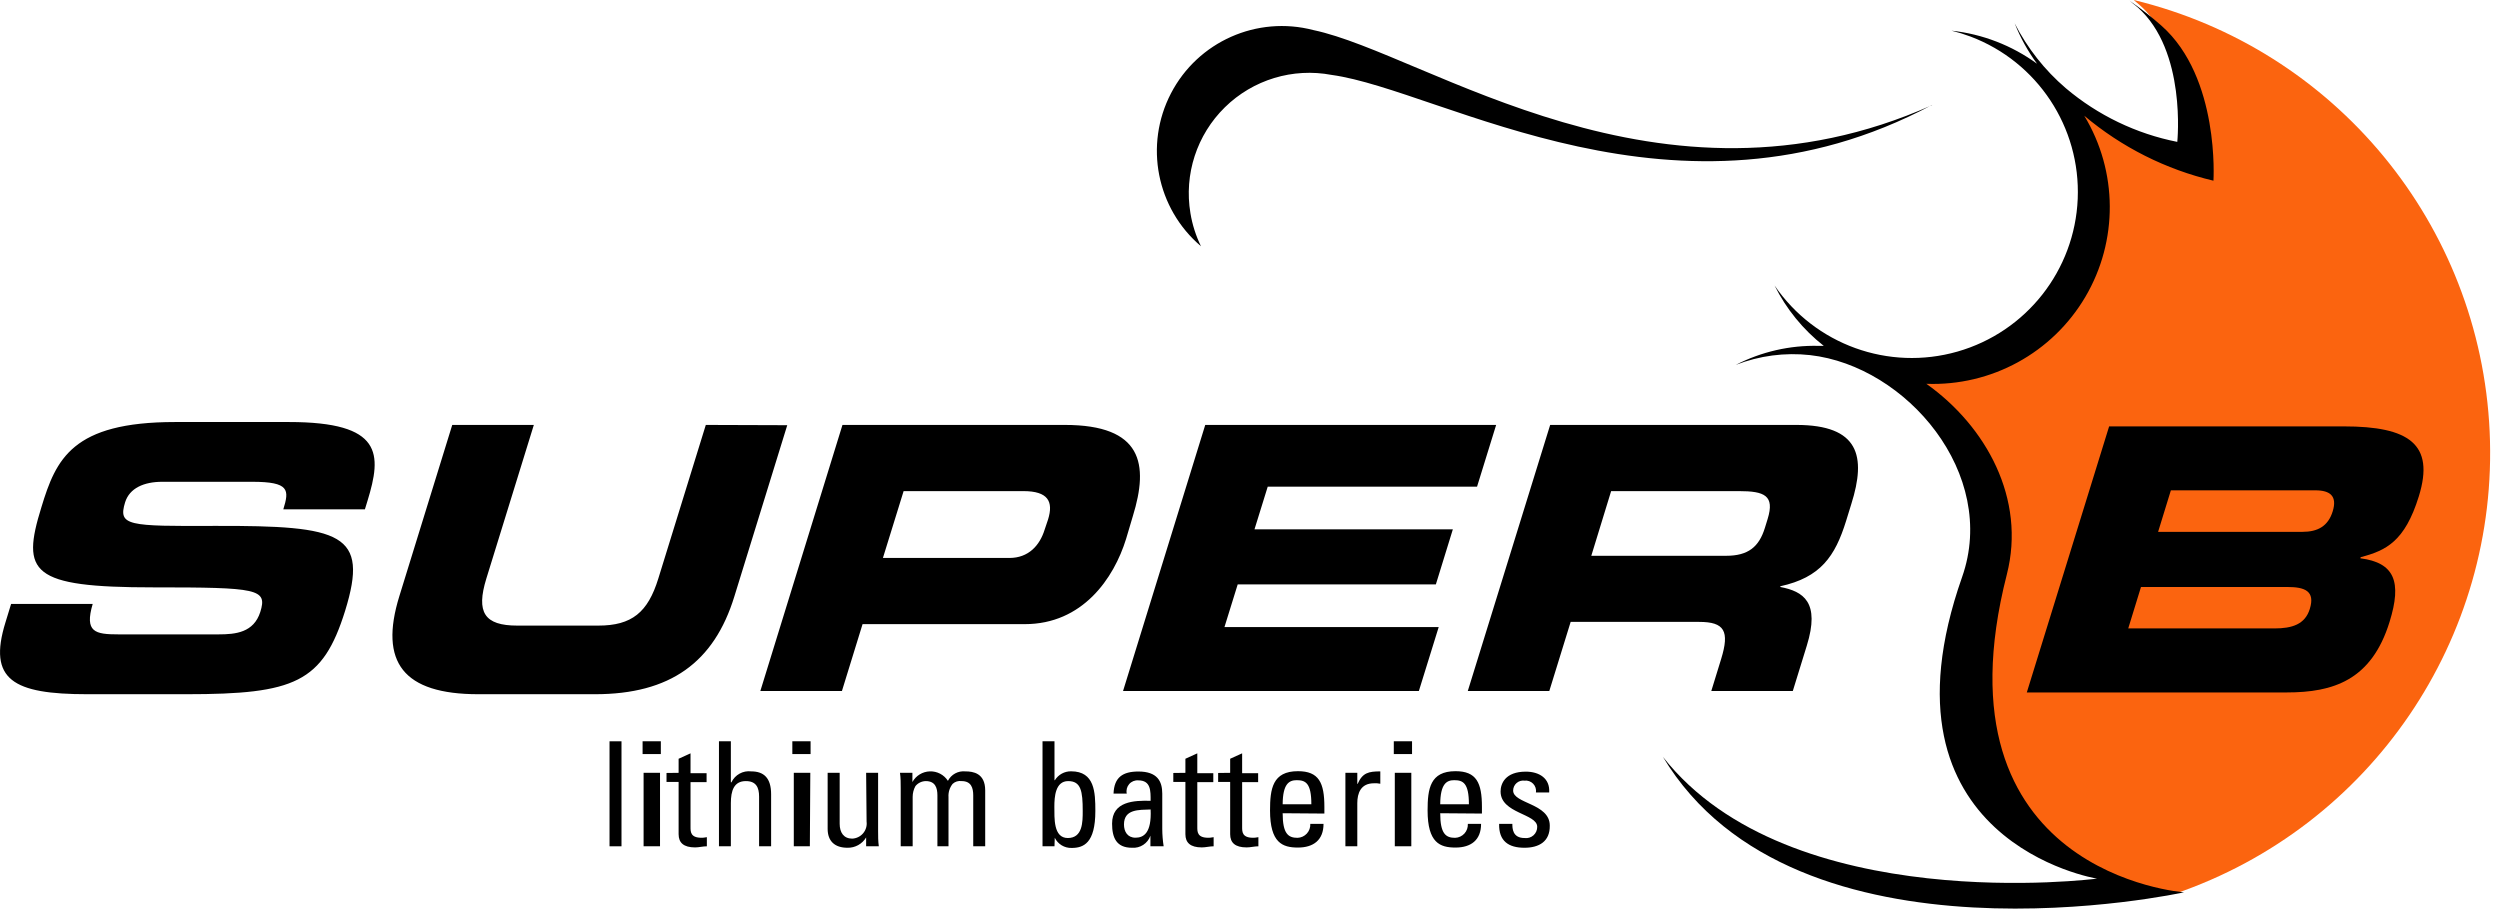
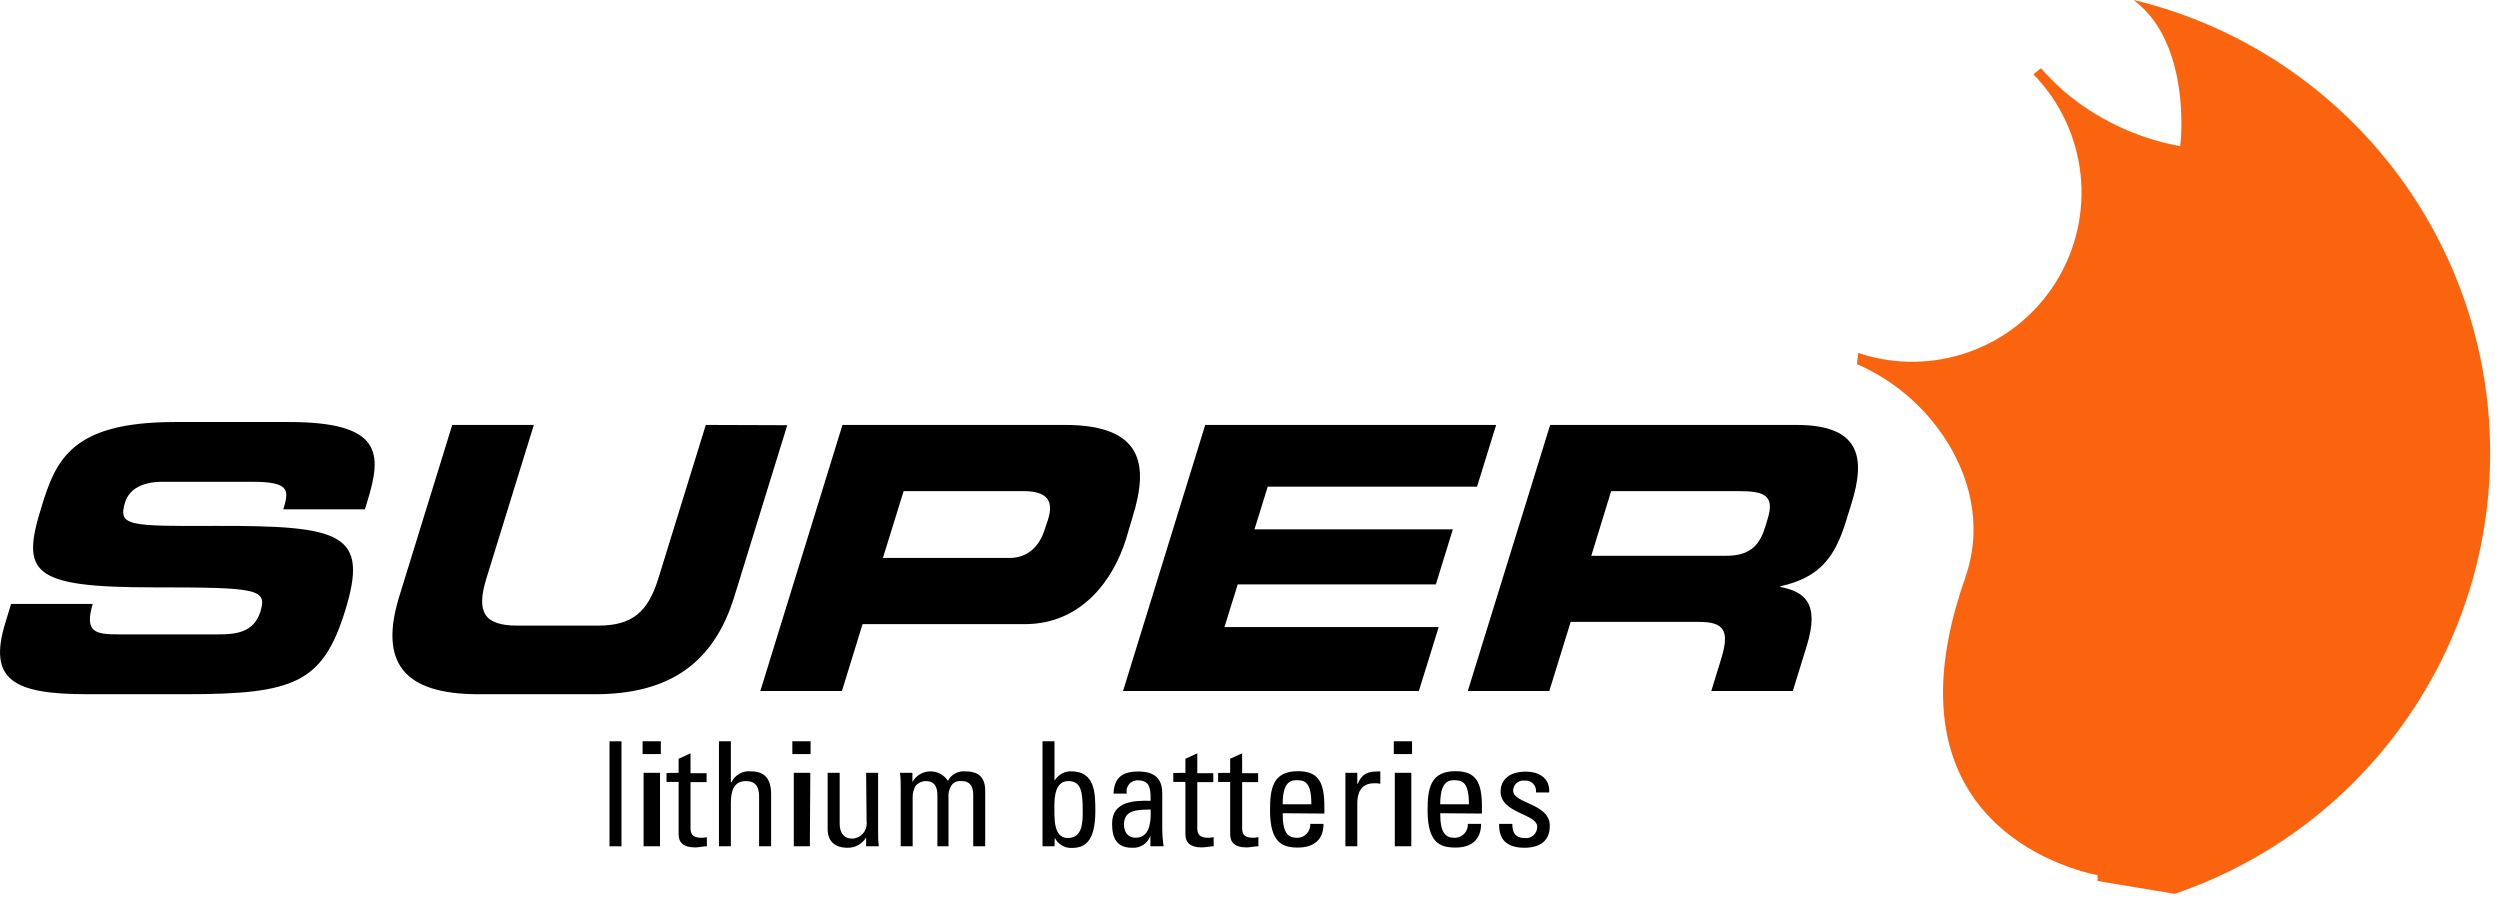
<svg xmlns="http://www.w3.org/2000/svg" viewBox="0 0 137 50">
  <g fill="none">
    <path fill="#000" d="M15.833,23.127 L9.591,23.127 C3.953,23.127 3.069,25.159 2.268,27.797 C1.159,31.38 1.674,32.188 8.402,32.188 C14.159,32.188 14.659,32.268 14.264,33.536 C13.902,34.663 12.92,34.764 11.975,34.764 L6.496,34.764 C5.21,34.764 4.623,34.645 5.08,33.094 L0.609,33.094 L0.301,34.101 C-0.678,37.261 0.725,38.043 4.783,38.043 L10.217,38.043 C16.159,38.043 17.688,37.399 18.913,33.471 C20.228,29.221 18.746,28.801 11.793,28.819 C6.996,28.841 6.464,28.819 6.855,27.529 C7.098,26.746 7.891,26.402 8.895,26.402 L13.819,26.402 C15.87,26.402 15.855,26.844 15.525,27.913 L19.996,27.913 L20.138,27.449 C20.928,24.877 20.986,23.127 15.833,23.127 Z M38.678,23.286 L36.076,31.703 C35.504,33.558 34.627,34.283 32.783,34.283 L28.351,34.283 C26.54,34.283 26.08,33.558 26.652,31.703 L29.254,23.286 L24.783,23.286 L21.884,32.67 C20.764,36.293 22.101,38.043 26.21,38.043 L32.609,38.043 C36.717,38.043 39.13,36.308 40.243,32.685 L43.141,23.301 L38.678,23.286 Z M62.08,28.283 C62.964,25.42 62.598,23.286 58.348,23.286 L46.167,23.286 L41.667,37.866 L46.138,37.866 L47.268,34.203 L56.159,34.203 C59.319,34.203 61.04,31.703 61.71,29.529 L62.08,28.283 Z M57.435,28.464 L57.246,29.025 C56.978,29.891 56.362,30.576 55.315,30.576 L48.384,30.576 L49.518,26.913 L56.08,26.913 C57.431,26.913 57.739,27.475 57.435,28.464 Z M78.685,32.025 L79.616,29.007 L68.746,29.007 L69.471,26.67 L80.942,26.67 L81.989,23.286 L66.047,23.286 L61.543,37.866 L77.754,37.866 L78.841,34.362 L67.101,34.362 L67.826,32.025 L78.685,32.025 Z M98.438,23.286 L84.949,23.286 L80.435,37.866 L84.902,37.866 L86.072,34.08 L93.116,34.08 C94.504,34.08 94.79,34.583 94.319,36.112 L93.779,37.866 L98.246,37.866 L99.011,35.388 C99.754,32.993 98.826,32.409 97.562,32.167 L97.562,32.127 C99.764,31.645 100.562,30.496 101.167,28.543 L101.453,27.616 C102.279,25 101.88,23.286 98.438,23.286 Z M96.866,28.442 L96.717,28.924 C96.395,29.971 95.801,30.457 94.594,30.457 L87.203,30.457 L88.29,26.913 L95.29,26.913 C96.696,26.913 97.264,27.152 96.866,28.442 Z" />
    <path fill="#FB640F" d="M116.928,0 L117.261,0.283 C119.257,2.047 119.54,5.138 119.54,6.757 C119.54,7.359 119.504,7.757 119.496,7.812 L119.475,8.004 L119.286,7.975 C117,7.528 114.866,6.501 113.091,4.993 C112.65,4.6 112.232,4.181 111.841,3.739 L111.428,4.069 C114.422,7.135 114.926,11.854 112.646,15.484 C110.366,19.113 105.896,20.708 101.833,19.341 L101.757,19.953 C103.794,20.839 105.516,22.321 106.696,24.203 C108.192,26.591 108.547,29.239 107.696,31.659 C106.036,36.37 106.072,40.257 107.808,43.178 C110.163,47.138 114.899,47.946 114.946,47.957 L114.946,48.279 L119.174,48.982 C129.92,45.315 136.954,34.991 136.433,23.648 C135.913,12.305 127.965,2.668 116.928,0 Z" />
-     <path fill="#000" d="M118.453,1.413 C117.895,0.918 117.307,0.458 116.692,0.036 C116.841,0.159 116.993,0.286 117.141,0.399 C119.837,2.786 119.315,7.775 119.315,7.775 C117.064,7.329 114.963,6.318 113.21,4.837 C112.05,3.845 111.096,2.635 110.402,1.275 C110.715,2.064 111.128,2.809 111.63,3.493 C110.253,2.489 108.636,1.864 106.942,1.681 C107.296,1.768 107.644,1.876 107.986,2.004 C111.655,3.392 114.022,6.975 113.859,10.895 C113.696,14.814 111.04,18.188 107.268,19.267 C103.496,20.346 99.457,18.886 97.246,15.645 C97.888,16.934 98.809,18.064 99.942,18.953 C99.848,18.953 99.75,18.953 99.656,18.953 C98.08,18.916 96.521,19.275 95.12,19.996 C96.414,19.491 97.811,19.307 99.192,19.46 C104.489,20.062 109.507,25.982 107.525,31.616 C102.417,46.134 114.917,48.149 114.917,48.149 C114.917,48.149 98.065,50.322 91.127,41.475 C98.399,53.587 119.685,48.899 119.685,48.899 C119.685,48.899 105.779,47.902 109.975,31.478 C111.033,27.337 108.841,23.359 105.565,21.033 C109.124,21.167 112.47,19.338 114.277,16.269 C116.084,13.201 116.061,9.387 114.217,6.341 C116.265,8.067 118.691,9.287 121.297,9.902 C121.297,9.902 121.659,4.254 118.453,1.413 Z M105.877,5.761 L105.877,5.761 C90.942,12.435 78.188,2.957 71.975,1.649 C68.883,0.841 65.643,2.28 64.169,5.116 C62.695,7.951 63.378,11.429 65.815,13.496 C65.534,12.924 65.339,12.314 65.236,11.685 C64.878,9.556 65.584,7.387 67.126,5.877 C68.667,4.366 70.85,3.704 72.971,4.105 C79.04,4.938 91.953,13.192 105.877,5.75 L105.877,5.761 Z" />
-     <path fill="#000" d="M115.58,23.366 L128.442,23.366 C132.004,23.366 133.438,24.333 132.554,27.192 C131.783,29.688 130.743,30.17 129.366,30.533 L129.348,30.594 C131.228,30.837 131.63,31.884 130.949,34.076 C129.96,37.279 127.862,37.946 125.308,37.946 L111.069,37.946 L115.58,23.366 Z M116.627,34.438 L124.638,34.438 C125.605,34.438 126.315,34.217 126.576,33.373 C126.884,32.388 126.308,32.167 125.341,32.167 L117.326,32.167 L116.627,34.438 Z M118.264,29.145 L126.178,29.145 C127,29.145 127.58,28.844 127.833,28.018 C128.087,27.192 127.703,26.87 126.88,26.87 L118.964,26.87 L118.264,29.145 Z" />
    <polygon fill="#000" points="34.058 46.377 33.402 46.377 33.402 40.623 34.058 40.623" />
    <path fill="#000" d="M35.214 40.623L36.214 40.623 36.214 41.322 35.214 41.322 35.214 40.623zM36.169 46.377L35.269 46.377 35.269 42.351 36.169 42.351 36.169 46.377zM37.188 42.351L37.188 41.58 37.841 41.283 37.841 42.37 38.721 42.37 38.721 42.862 37.841 42.862 37.841 45.326C37.841 45.583 37.841 45.909 38.442 45.909 38.489 45.909 38.591 45.909 38.736 45.877L38.736 46.377C38.522 46.377 38.304 46.438 38.091 46.438 37.467 46.438 37.188 46.185 37.188 45.714L37.188 42.851 36.525 42.851 36.525 42.359 37.188 42.351zM41.598 46.377L41.598 43.652C41.598 43.156 41.438 42.804 40.873 42.804 40.217 42.804 40.051 43.333 40.051 44.011L40.051 46.377 39.399 46.377 39.399 40.623 40.051 40.623 40.051 42.87 40.083 42.87C40.279 42.456 40.717 42.215 41.17 42.272 41.859 42.272 42.257 42.634 42.257 43.522L42.257 46.377 41.598 46.377zM43.42 40.623L44.42 40.623 44.42 41.322 43.42 41.322 43.42 40.623zM44.38 46.377L43.5 46.377 43.5 42.351 44.405 42.351 44.38 46.377zM47.464 42.351L48.12 42.351 48.12 45.54C48.12 45.819 48.12 46.098 48.159 46.377L47.464 46.377 47.464 45.891 47.464 45.891C47.25 46.25 46.86 46.466 46.442 46.457 45.743 46.457 45.355 46.094 45.355 45.42L45.355 42.351 46.014 42.351 46.014 45.141C46.014 45.627 46.239 45.957 46.703 45.957 46.935 45.946 47.152 45.839 47.301 45.662 47.451 45.484 47.519 45.252 47.489 45.022L47.464 42.351zM51.37 46.377L51.37 43.587C51.37 43.181 51.257 42.804 50.732 42.804 50.513 42.808 50.306 42.907 50.167 43.076 50.066 43.257 50.014 43.46 50.014 43.667L50.014 46.377 49.359 46.377 49.359 43.188C49.359 42.909 49.359 42.63 49.319 42.351L50 42.351 50 42.855 50 42.855C50.193 42.506 50.556 42.284 50.954 42.271 51.353 42.257 51.73 42.454 51.946 42.79 52.127 42.437 52.507 42.231 52.902 42.272 53.326 42.272 53.989 42.366 53.989 43.315L53.989 46.377 53.333 46.377 53.333 43.587C53.333 43.181 53.225 42.804 52.696 42.804 52.517 42.777 52.335 42.833 52.203 42.957 52.04 43.162 51.96 43.42 51.978 43.681L51.978 46.377 51.37 46.377zM57.786 46.377L57.13 46.377 57.13 40.623 57.786 40.623 57.786 42.754 57.808 42.754C57.998 42.447 58.335 42.263 58.696 42.268 59.993 42.268 60.025 43.424 60.025 44.442 60.025 46.214 59.373 46.467 58.725 46.467 58.334 46.479 57.973 46.261 57.801 45.909L57.801 45.909 57.786 46.377zM58.511 45.924C59.333 45.924 59.333 45.047 59.333 44.442 59.333 43.355 59.239 42.804 58.536 42.804 57.833 42.804 57.779 43.667 57.779 44.203 57.786 44.815 57.714 45.924 58.518 45.924L58.511 45.924zM63.043 45.797L63.043 45.797C62.895 46.222 62.478 46.493 62.029 46.457 61.178 46.457 60.942 45.906 60.942 45.134 60.942 43.913 62.138 43.859 63.054 43.884 63.054 43.348 63.076 42.764 62.377 42.764 62.188 42.75 62.003 42.825 61.879 42.968 61.755 43.111 61.706 43.304 61.746 43.489L61.022 43.489C61.054 42.591 61.533 42.279 62.384 42.279 63.42 42.279 63.692 42.812 63.692 43.489L63.692 45.428C63.694 45.745 63.719 46.063 63.768 46.377L63.043 46.377 63.043 45.797zM61.594 45.181C61.594 45.572 61.786 45.906 62.225 45.906 62.663 45.906 63.116 45.659 63.054 44.359 62.417 44.384 61.594 44.33 61.594 45.181zM64.96 42.351L64.96 41.58 65.612 41.283 65.612 42.37 66.489 42.37 66.489 42.862 65.612 42.862 65.612 45.326C65.612 45.583 65.612 45.909 66.21 45.909 66.257 45.909 66.362 45.909 66.507 45.877L66.507 46.377C66.29 46.377 66.076 46.438 65.859 46.438 65.239 46.438 64.96 46.185 64.96 45.714L64.96 42.851 64.297 42.851 64.297 42.359 64.96 42.351zM67.413 42.351L67.413 41.58 68.069 41.283 68.069 42.37 68.946 42.37 68.946 42.862 68.069 42.862 68.069 45.326C68.069 45.583 68.069 45.909 68.667 45.909 68.714 45.909 68.819 45.909 68.96 45.877L68.96 46.377C68.746 46.377 68.533 46.438 68.315 46.438 67.692 46.438 67.413 46.185 67.413 45.714L67.413 42.851 66.754 42.851 66.754 42.359 67.413 42.351zM70.29 44.565C70.29 45.688 70.594 45.913 71.105 45.913 71.3 45.907 71.484 45.822 71.616 45.678 71.747 45.534 71.815 45.343 71.804 45.149L72.529 45.149C72.529 46.04 71.971 46.446 71.127 46.446 70.283 46.446 69.598 46.192 69.598 44.413 69.598 43.232 69.732 42.261 71.127 42.261 72.275 42.261 72.576 42.891 72.576 44.221L72.576 44.583 70.29 44.565zM71.862 44.072C71.862 42.899 71.536 42.754 71.058 42.754 70.641 42.754 70.297 42.953 70.29 44.072L71.862 44.072zM74.38 42.957L74.399 42.957C74.667 42.344 75.004 42.272 75.641 42.272L75.641 42.949 75.464 42.924C75.406 42.92 75.348 42.92 75.29 42.924 74.565 42.924 74.38 43.475 74.38 44.011L74.38 46.377 73.728 46.377 73.728 42.351 74.38 42.351 74.38 42.957zM76.38 40.623L77.38 40.623 77.38 41.322 76.38 41.322 76.38 40.623zM77.34 46.377L76.435 46.377 76.435 42.351 77.34 42.351 77.34 46.377zM78.924 44.565C78.924 45.688 79.228 45.913 79.739 45.913 79.934 45.907 80.118 45.822 80.25 45.678 80.381 45.534 80.449 45.343 80.438 45.149L81.163 45.149C81.163 46.04 80.605 46.446 79.761 46.446 78.917 46.446 78.232 46.192 78.232 44.413 78.232 43.232 78.366 42.261 79.761 42.261 80.909 42.261 81.21 42.891 81.21 44.221L81.21 44.583 78.924 44.565zM80.496 44.072C80.496 42.899 80.167 42.754 79.688 42.754 79.275 42.754 78.931 42.953 78.924 44.072L80.496 44.072zM83.54 46.457C82.67 46.457 82.13 46.094 82.152 45.149L82.877 45.149C82.877 45.38 82.877 45.924 83.547 45.924 83.724 45.948 83.902 45.894 84.035 45.776 84.168 45.657 84.243 45.486 84.239 45.308 84.239 44.583 82.232 44.583 82.232 43.373 82.232 42.949 82.486 42.286 83.616 42.286 84.341 42.286 84.949 42.649 84.895 43.428L84.17 43.428C84.196 43.252 84.139 43.074 84.016 42.947 83.892 42.82 83.716 42.758 83.54 42.779 83.384 42.759 83.226 42.807 83.108 42.911 82.989 43.015 82.921 43.165 82.92 43.322 82.92 44.047 84.928 44.018 84.928 45.243 84.942 46.116 84.337 46.457 83.54 46.457z" />
  </g>
</svg>